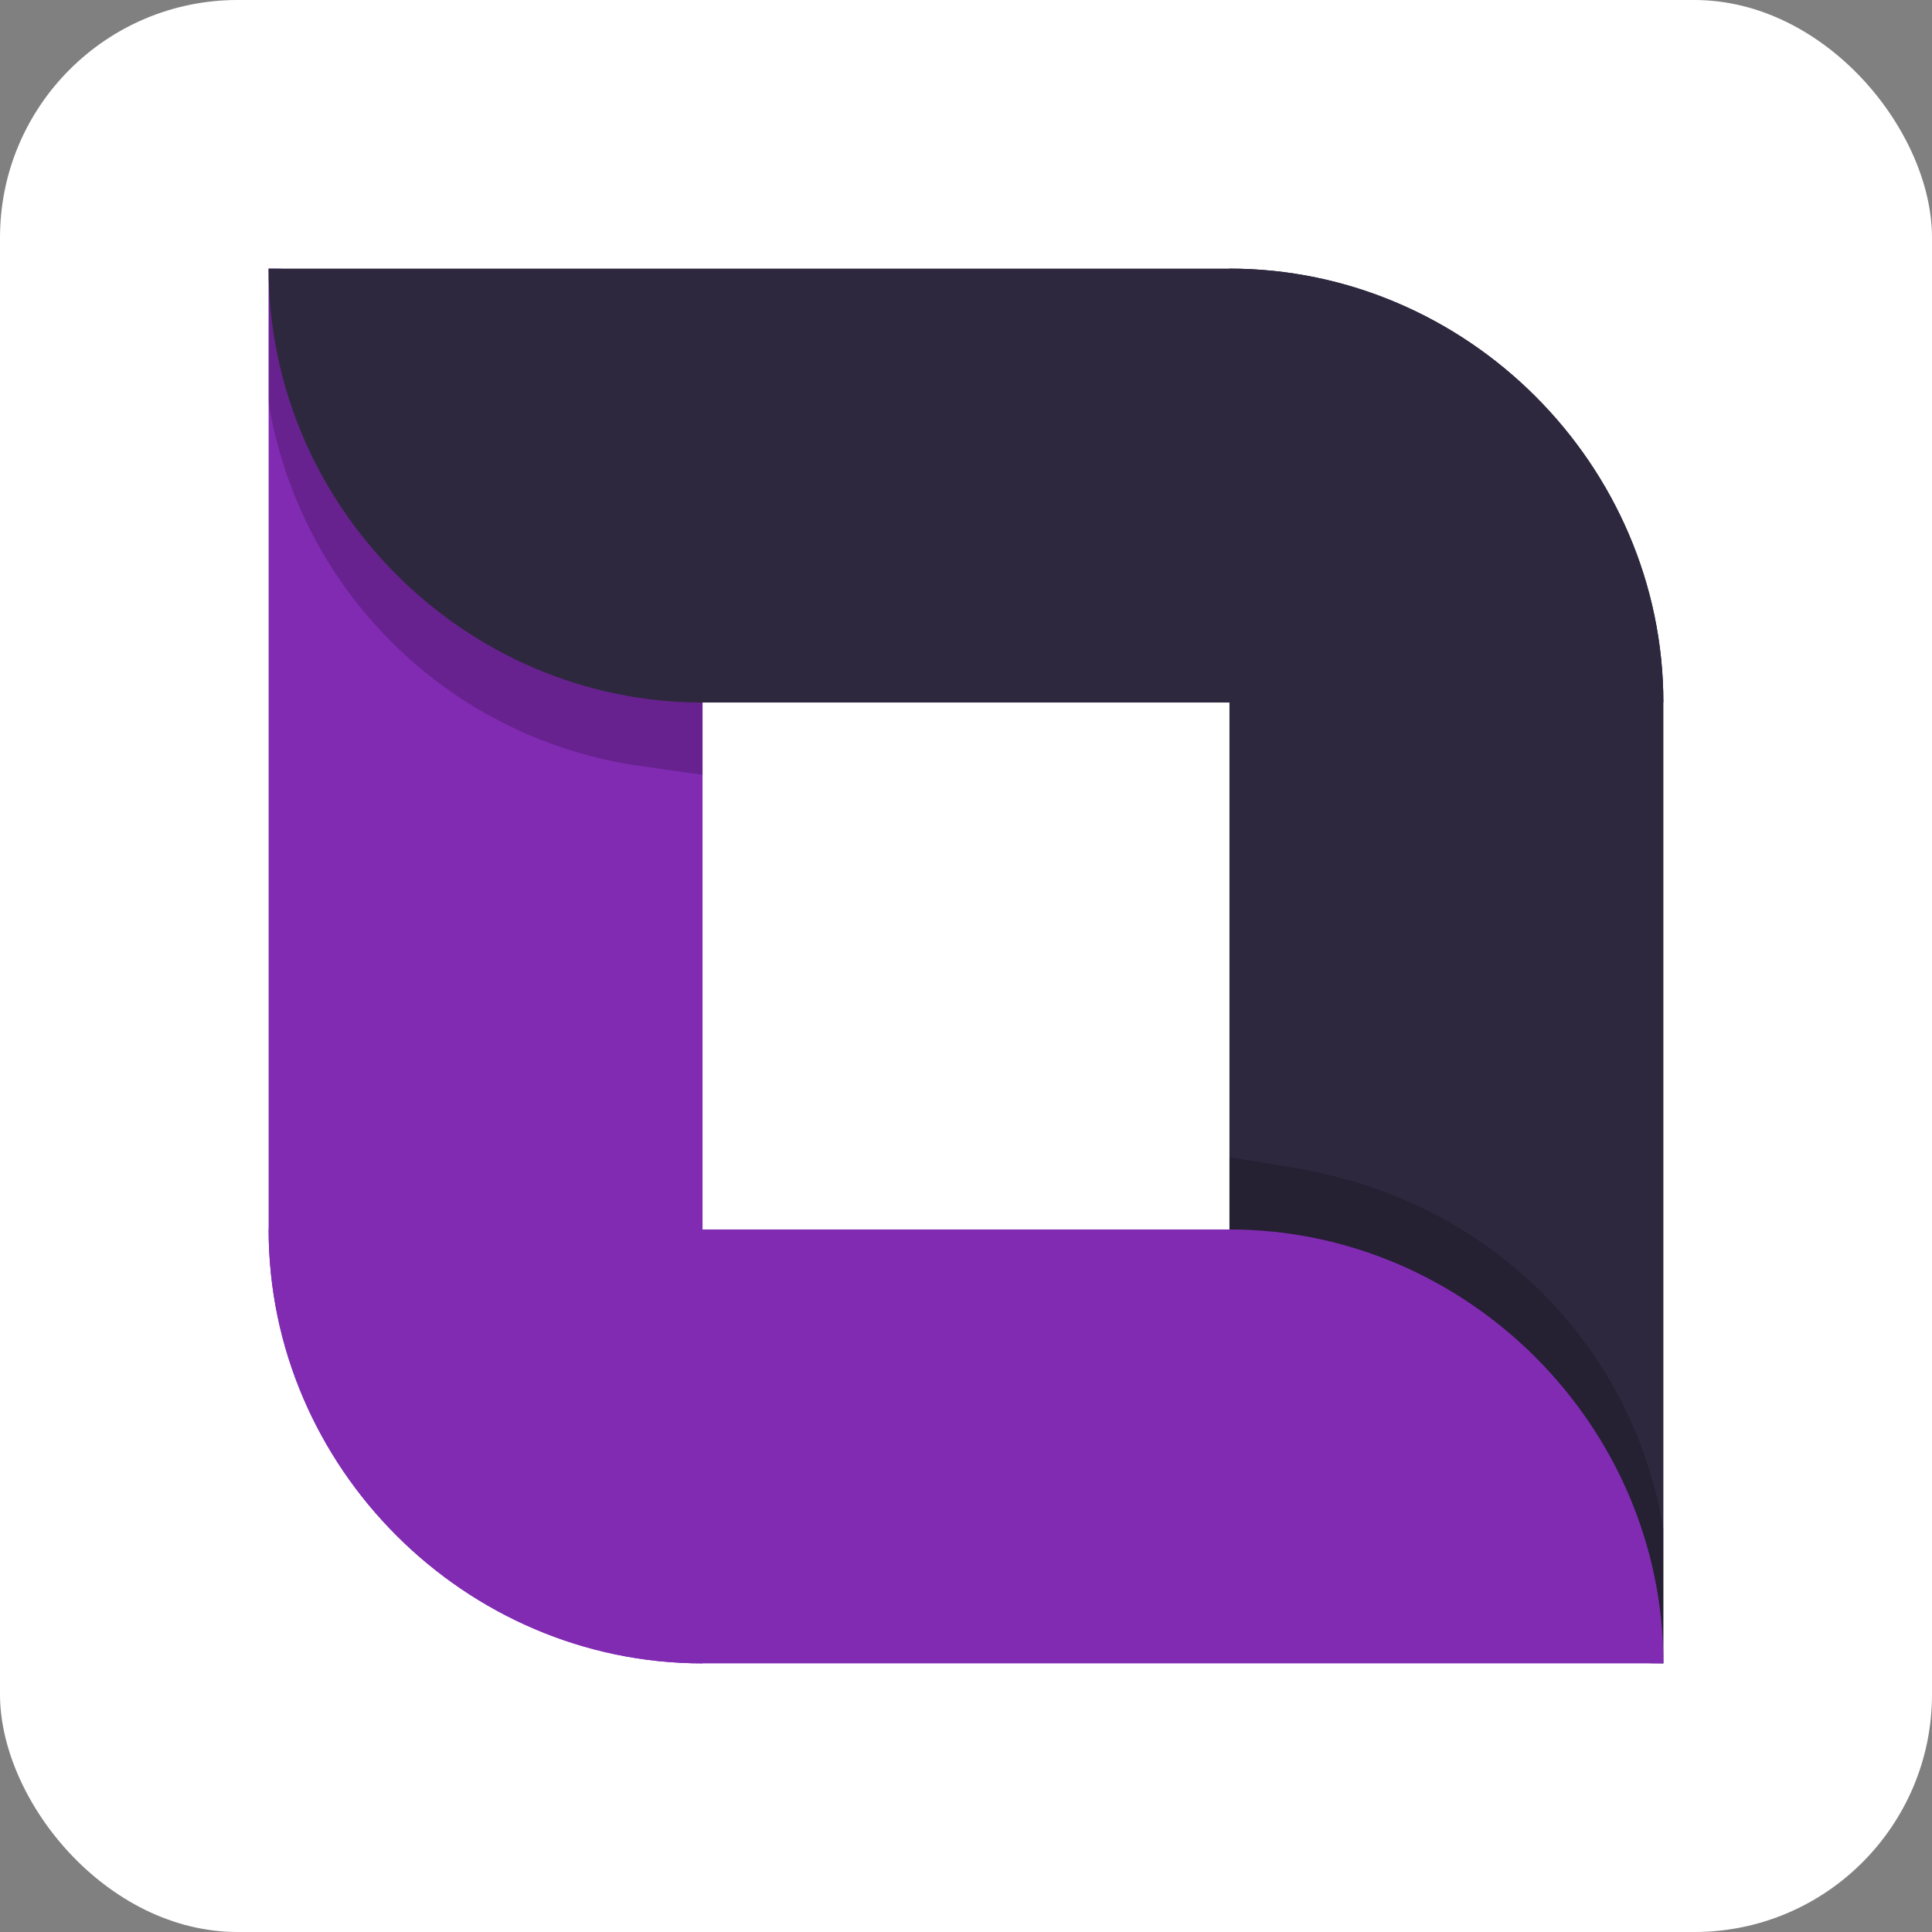
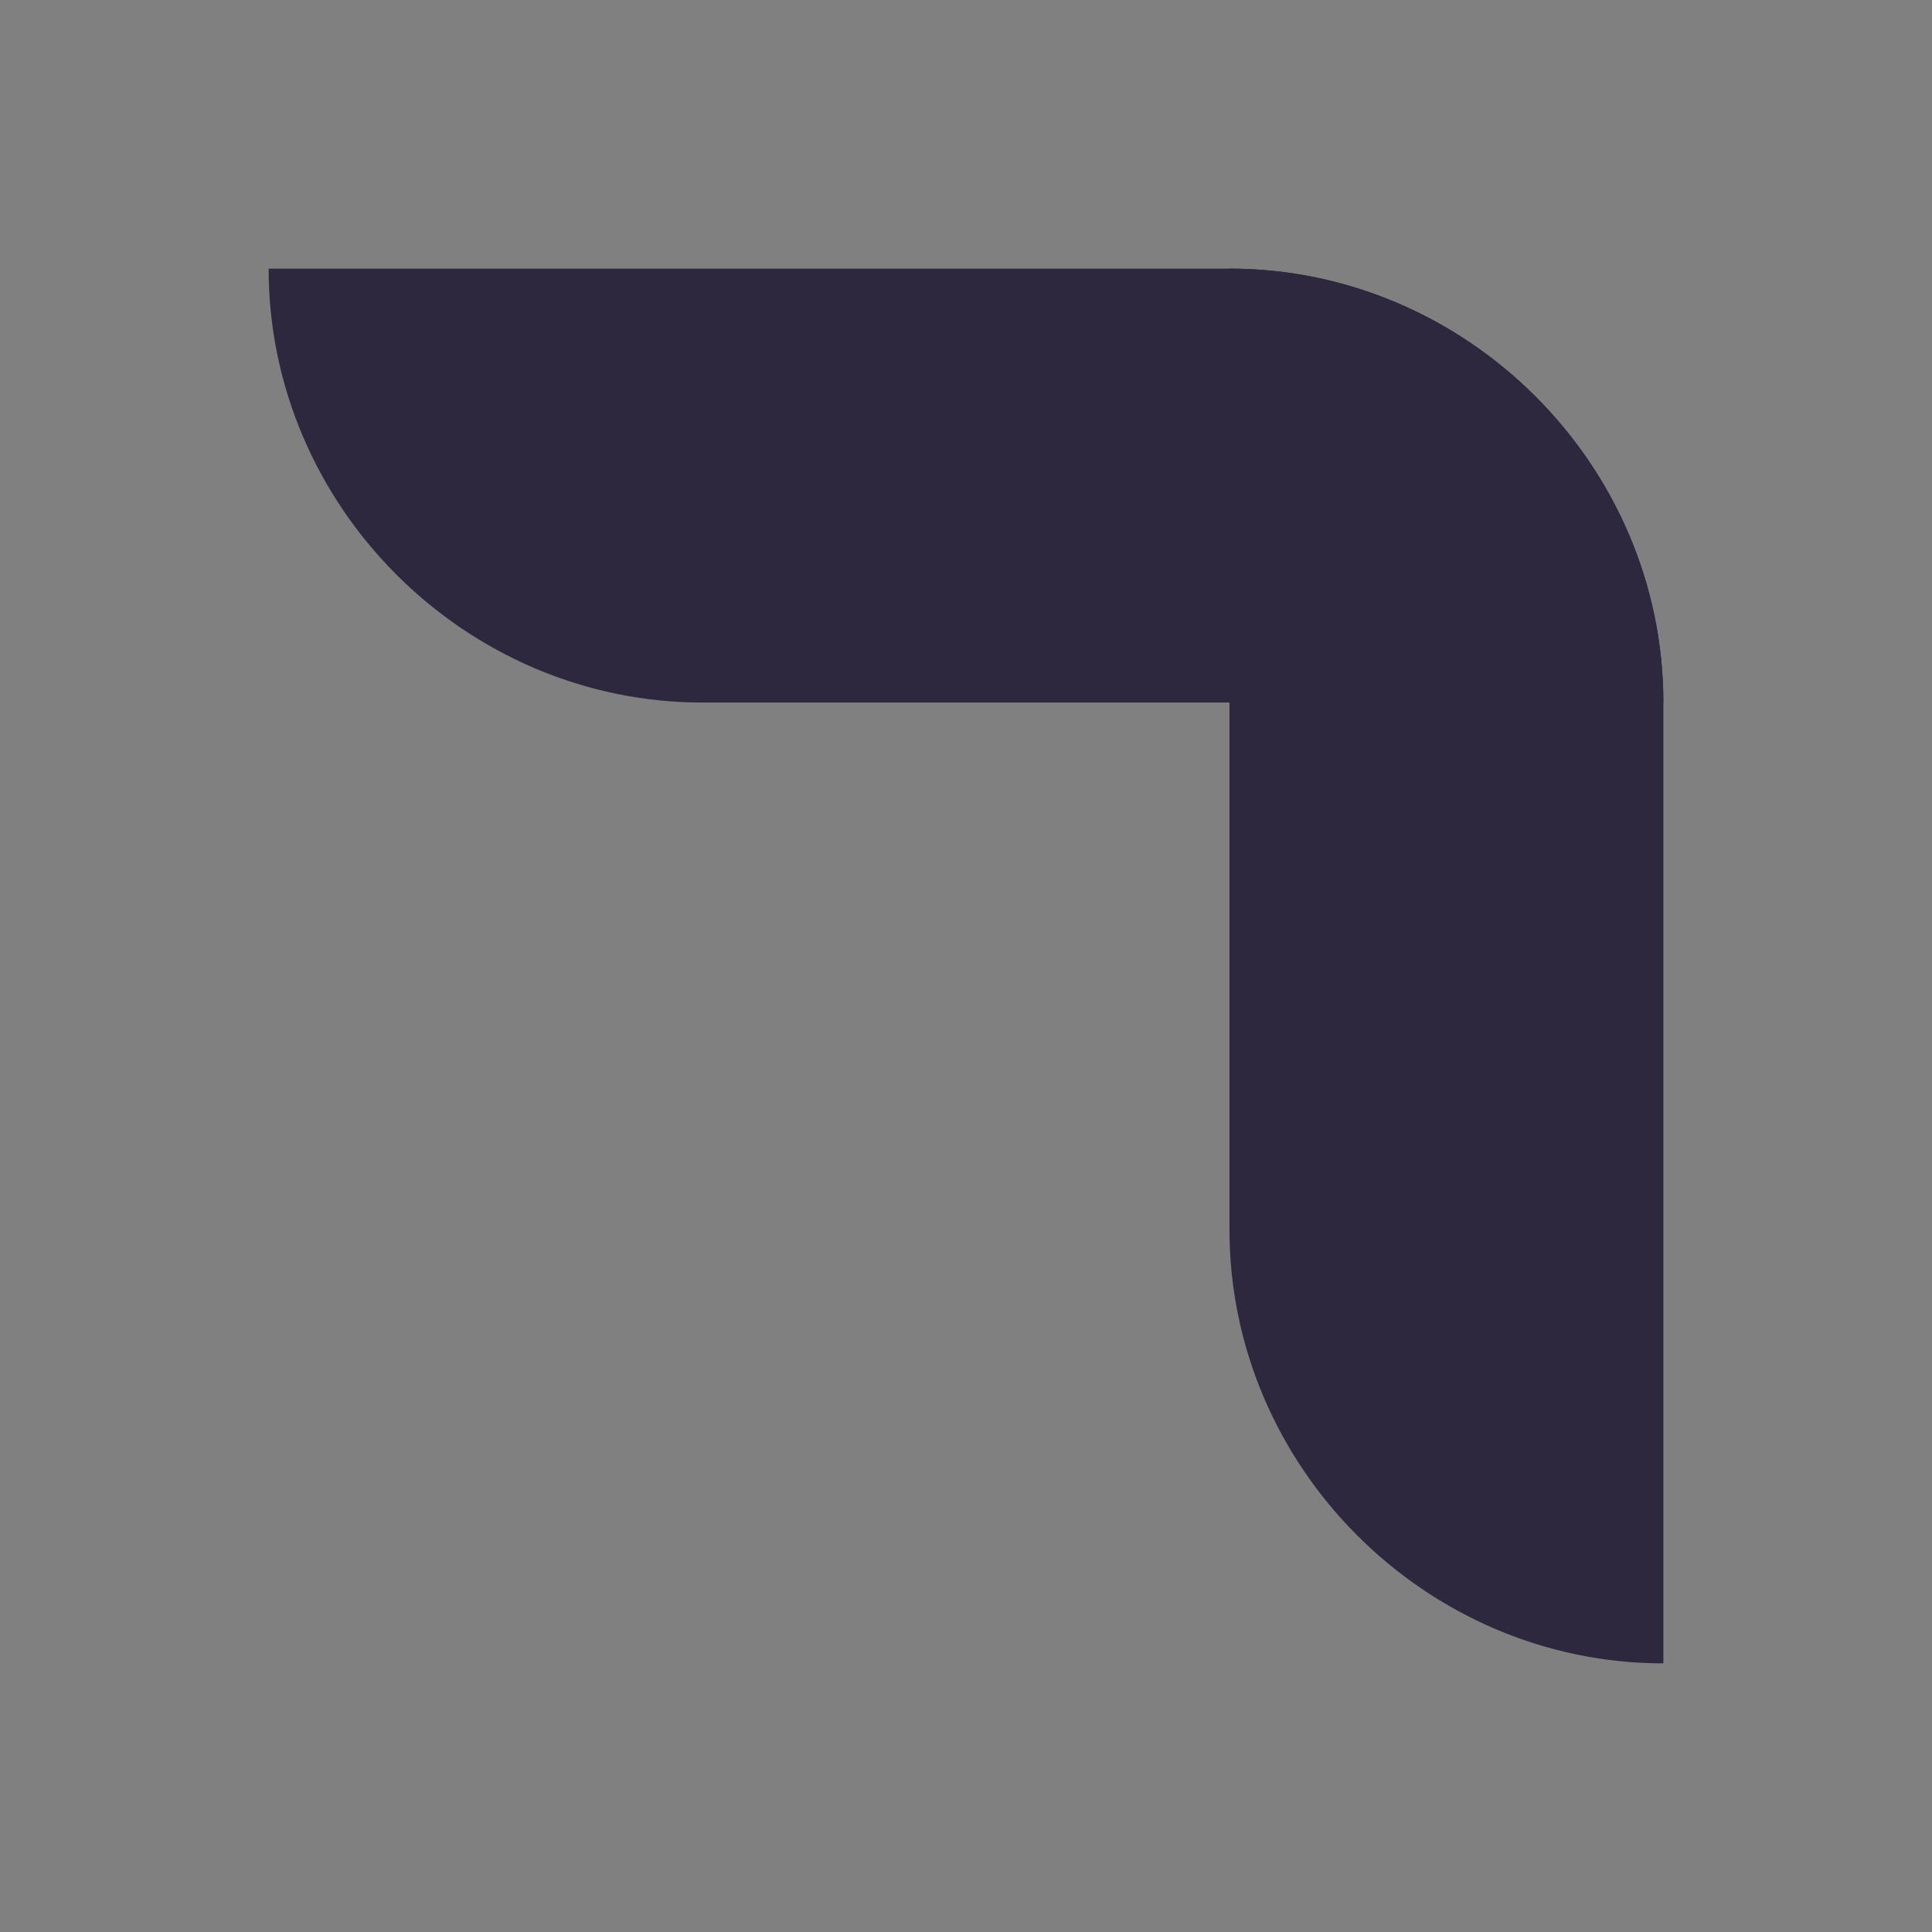
<svg xmlns="http://www.w3.org/2000/svg" xml:space="preserve" width="32px" height="32px" version="1.1" style="shape-rendering:geometricPrecision; text-rendering:geometricPrecision; image-rendering:optimizeQuality; fill-rule:evenodd; clip-rule:evenodd" viewBox="0 0 1.87 1.87">
  <rect x="0" y="0" width="1.87" height="1.87" fill="#808080" stroke="none" />
  <defs>
    <style type="text/css"> .fil0 {fill:white} .fil3 {fill:#2E283E;fill-rule:nonzero} .fil1 {fill:#812BB3;fill-rule:nonzero} .fil2 {fill:black;fill-rule:nonzero;fill-opacity:0.2} </style>
  </defs>
  <g id="Слой_x0020_1">
-     <rect class="fil0" width="1.87" height="1.87" rx="0.23" ry="0.23" />
    <g id="_2564762490848">
-       <path class="fil1" d="M0.26 0.26l0 0c0.23,0 0.42,0.19 0.42,0.42l0 0.93 0 0c-0.23,0 -0.42,-0.19 -0.42,-0.42l0 -0.93z" />
-       <path class="fil2" d="M0.26 0.39c0.03,0.18 0.17,0.32 0.35,0.35l0.07 0.01 0 -0.07c0,-0.19 -0.12,-0.35 -0.29,-0.4l-0.13 -0.02 0 0.13z" />
      <path class="fil3" d="M1.61 1.61l0 0c-0.23,0 -0.42,-0.19 -0.42,-0.42l0 -0.93 0 0c0.23,0 0.42,0.19 0.42,0.42l0 0.93z" />
-       <path class="fil2" d="M1.61 1.48c-0.03,-0.18 -0.17,-0.32 -0.36,-0.35l-0.06 -0.01 0 0.07c0,0.19 0.12,0.35 0.29,0.4l0.13 0.02 0 -0.13z" />
      <path class="fil3" d="M0.26 0.26l0 0c0,0.23 0.19,0.42 0.42,0.42l0.93 0 0 0c0,-0.23 -0.19,-0.42 -0.42,-0.42l-0.93 0z" />
-       <path class="fil1" d="M1.61 1.61l0 0c0,-0.23 -0.19,-0.42 -0.42,-0.42l-0.93 0 0 0c0,0.23 0.19,0.42 0.42,0.42l0.93 0z" />
    </g>
  </g>
</svg>